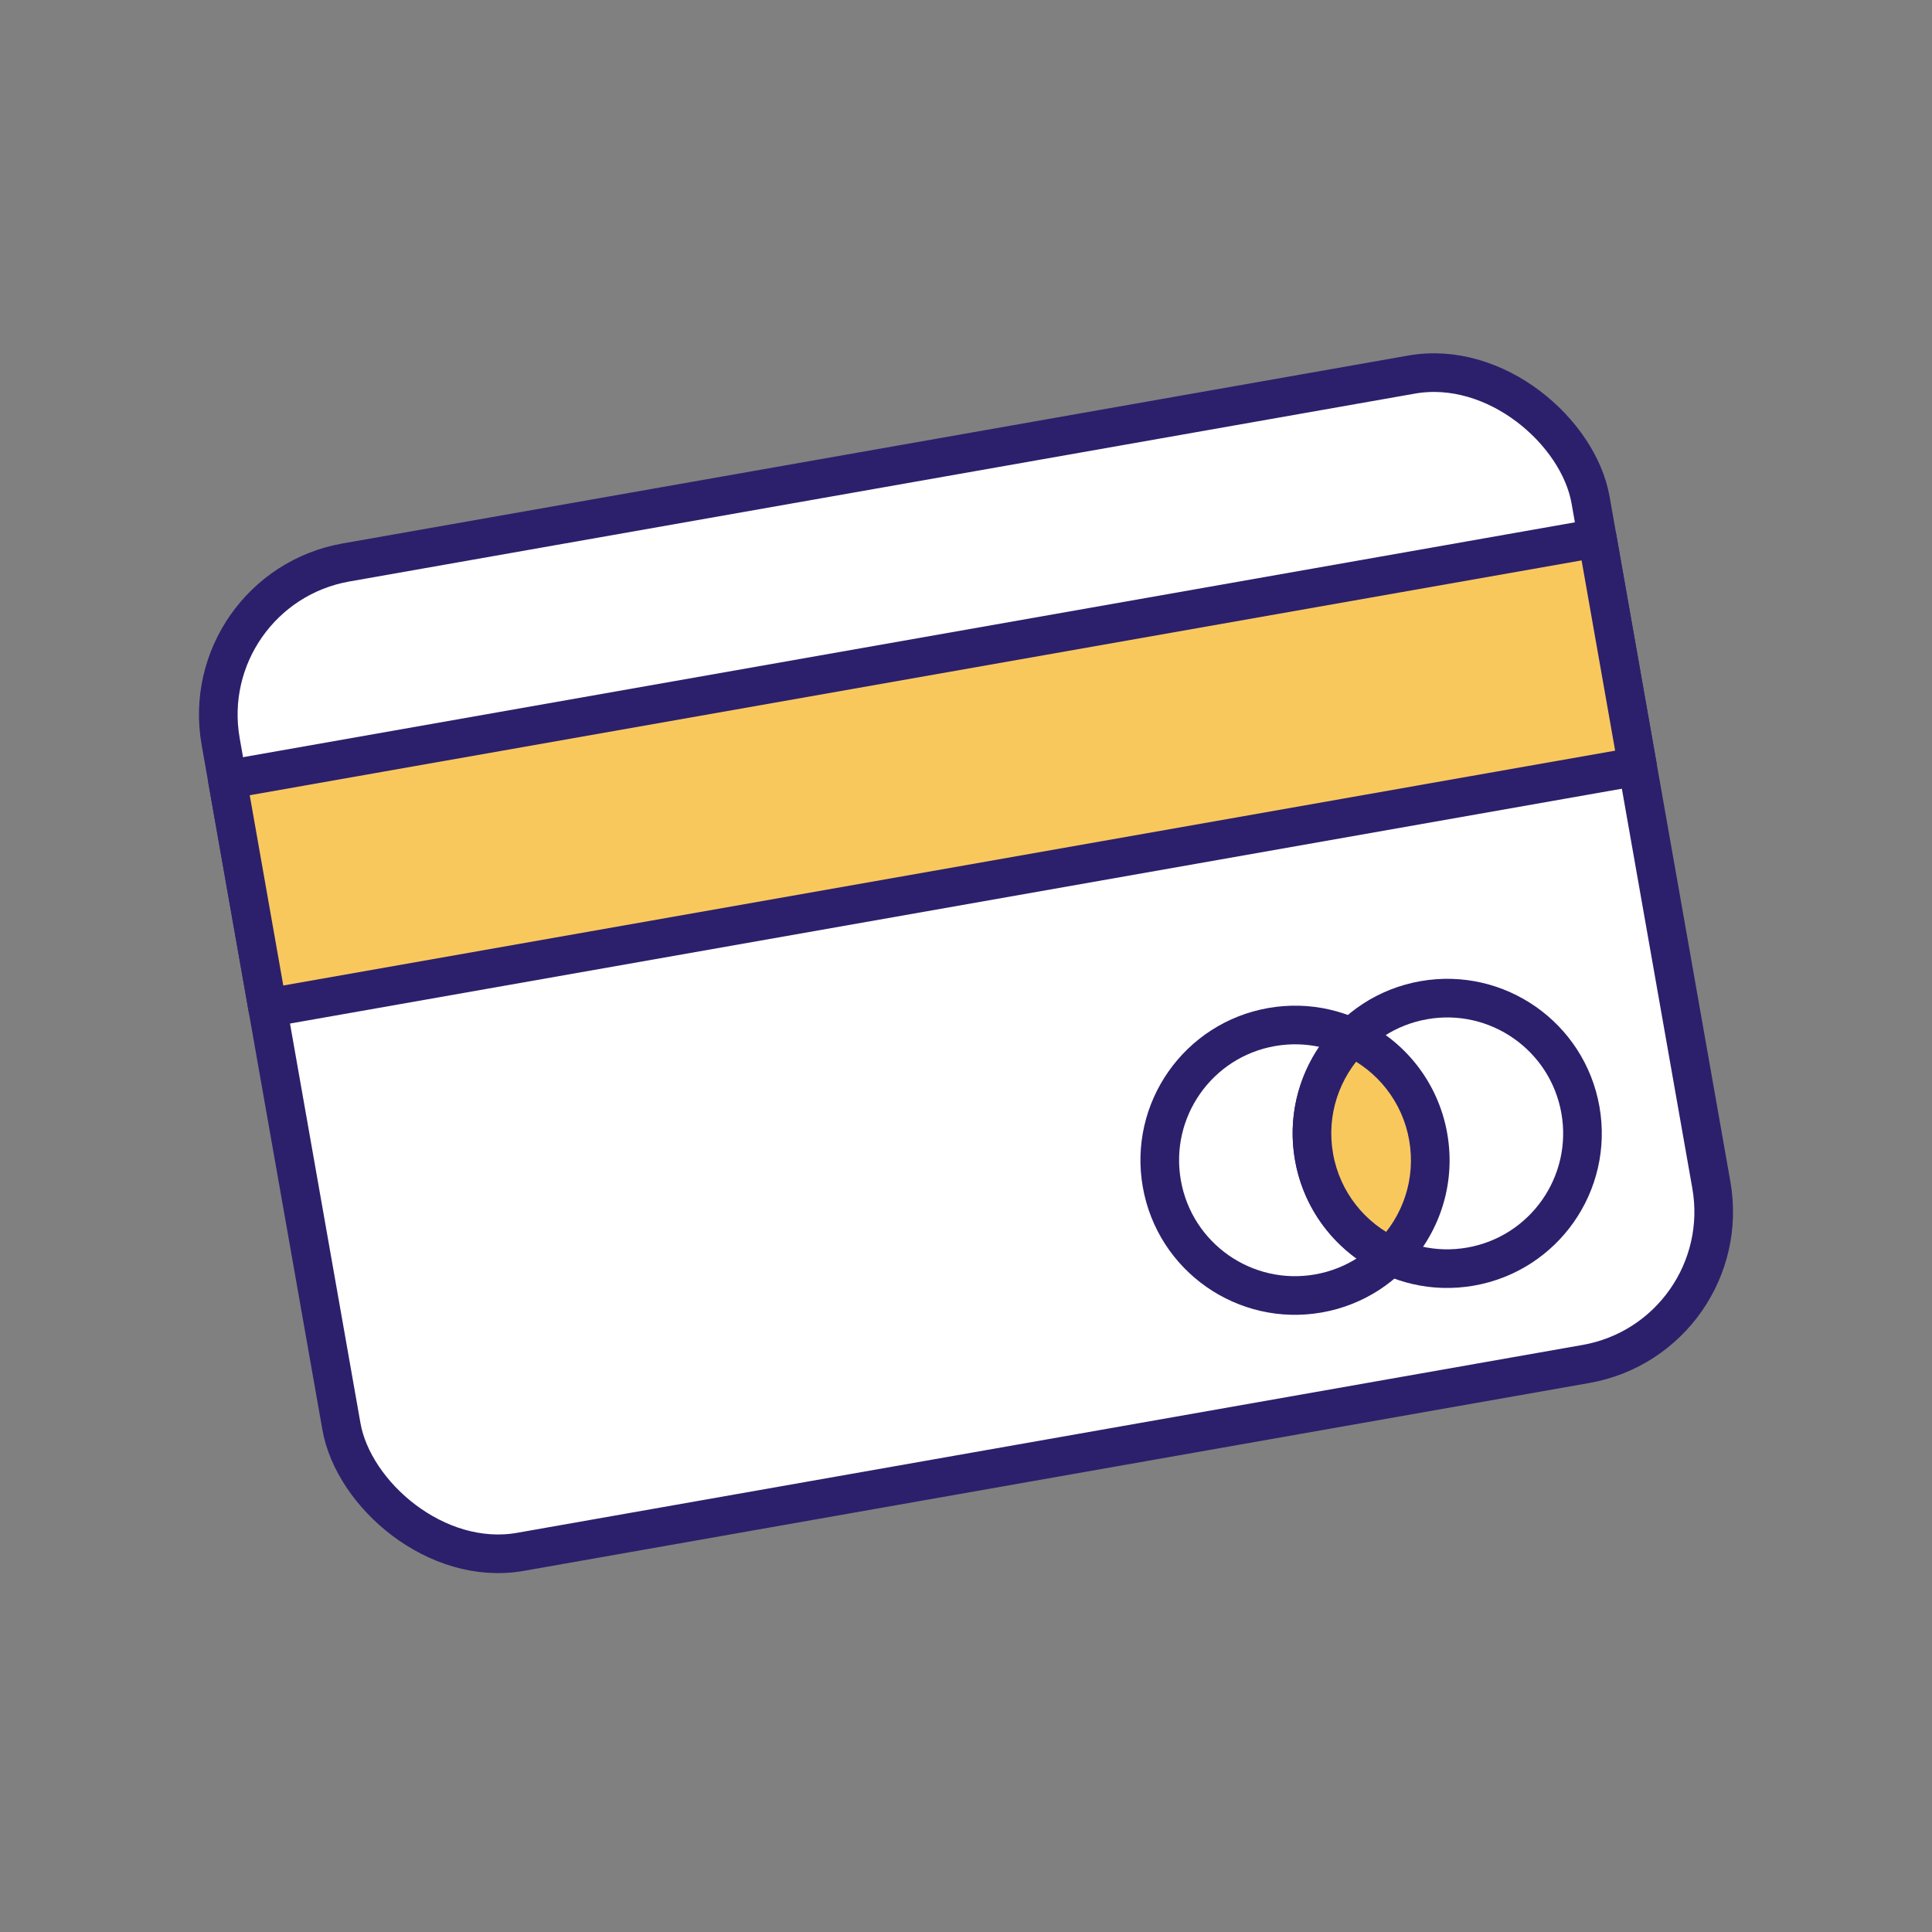
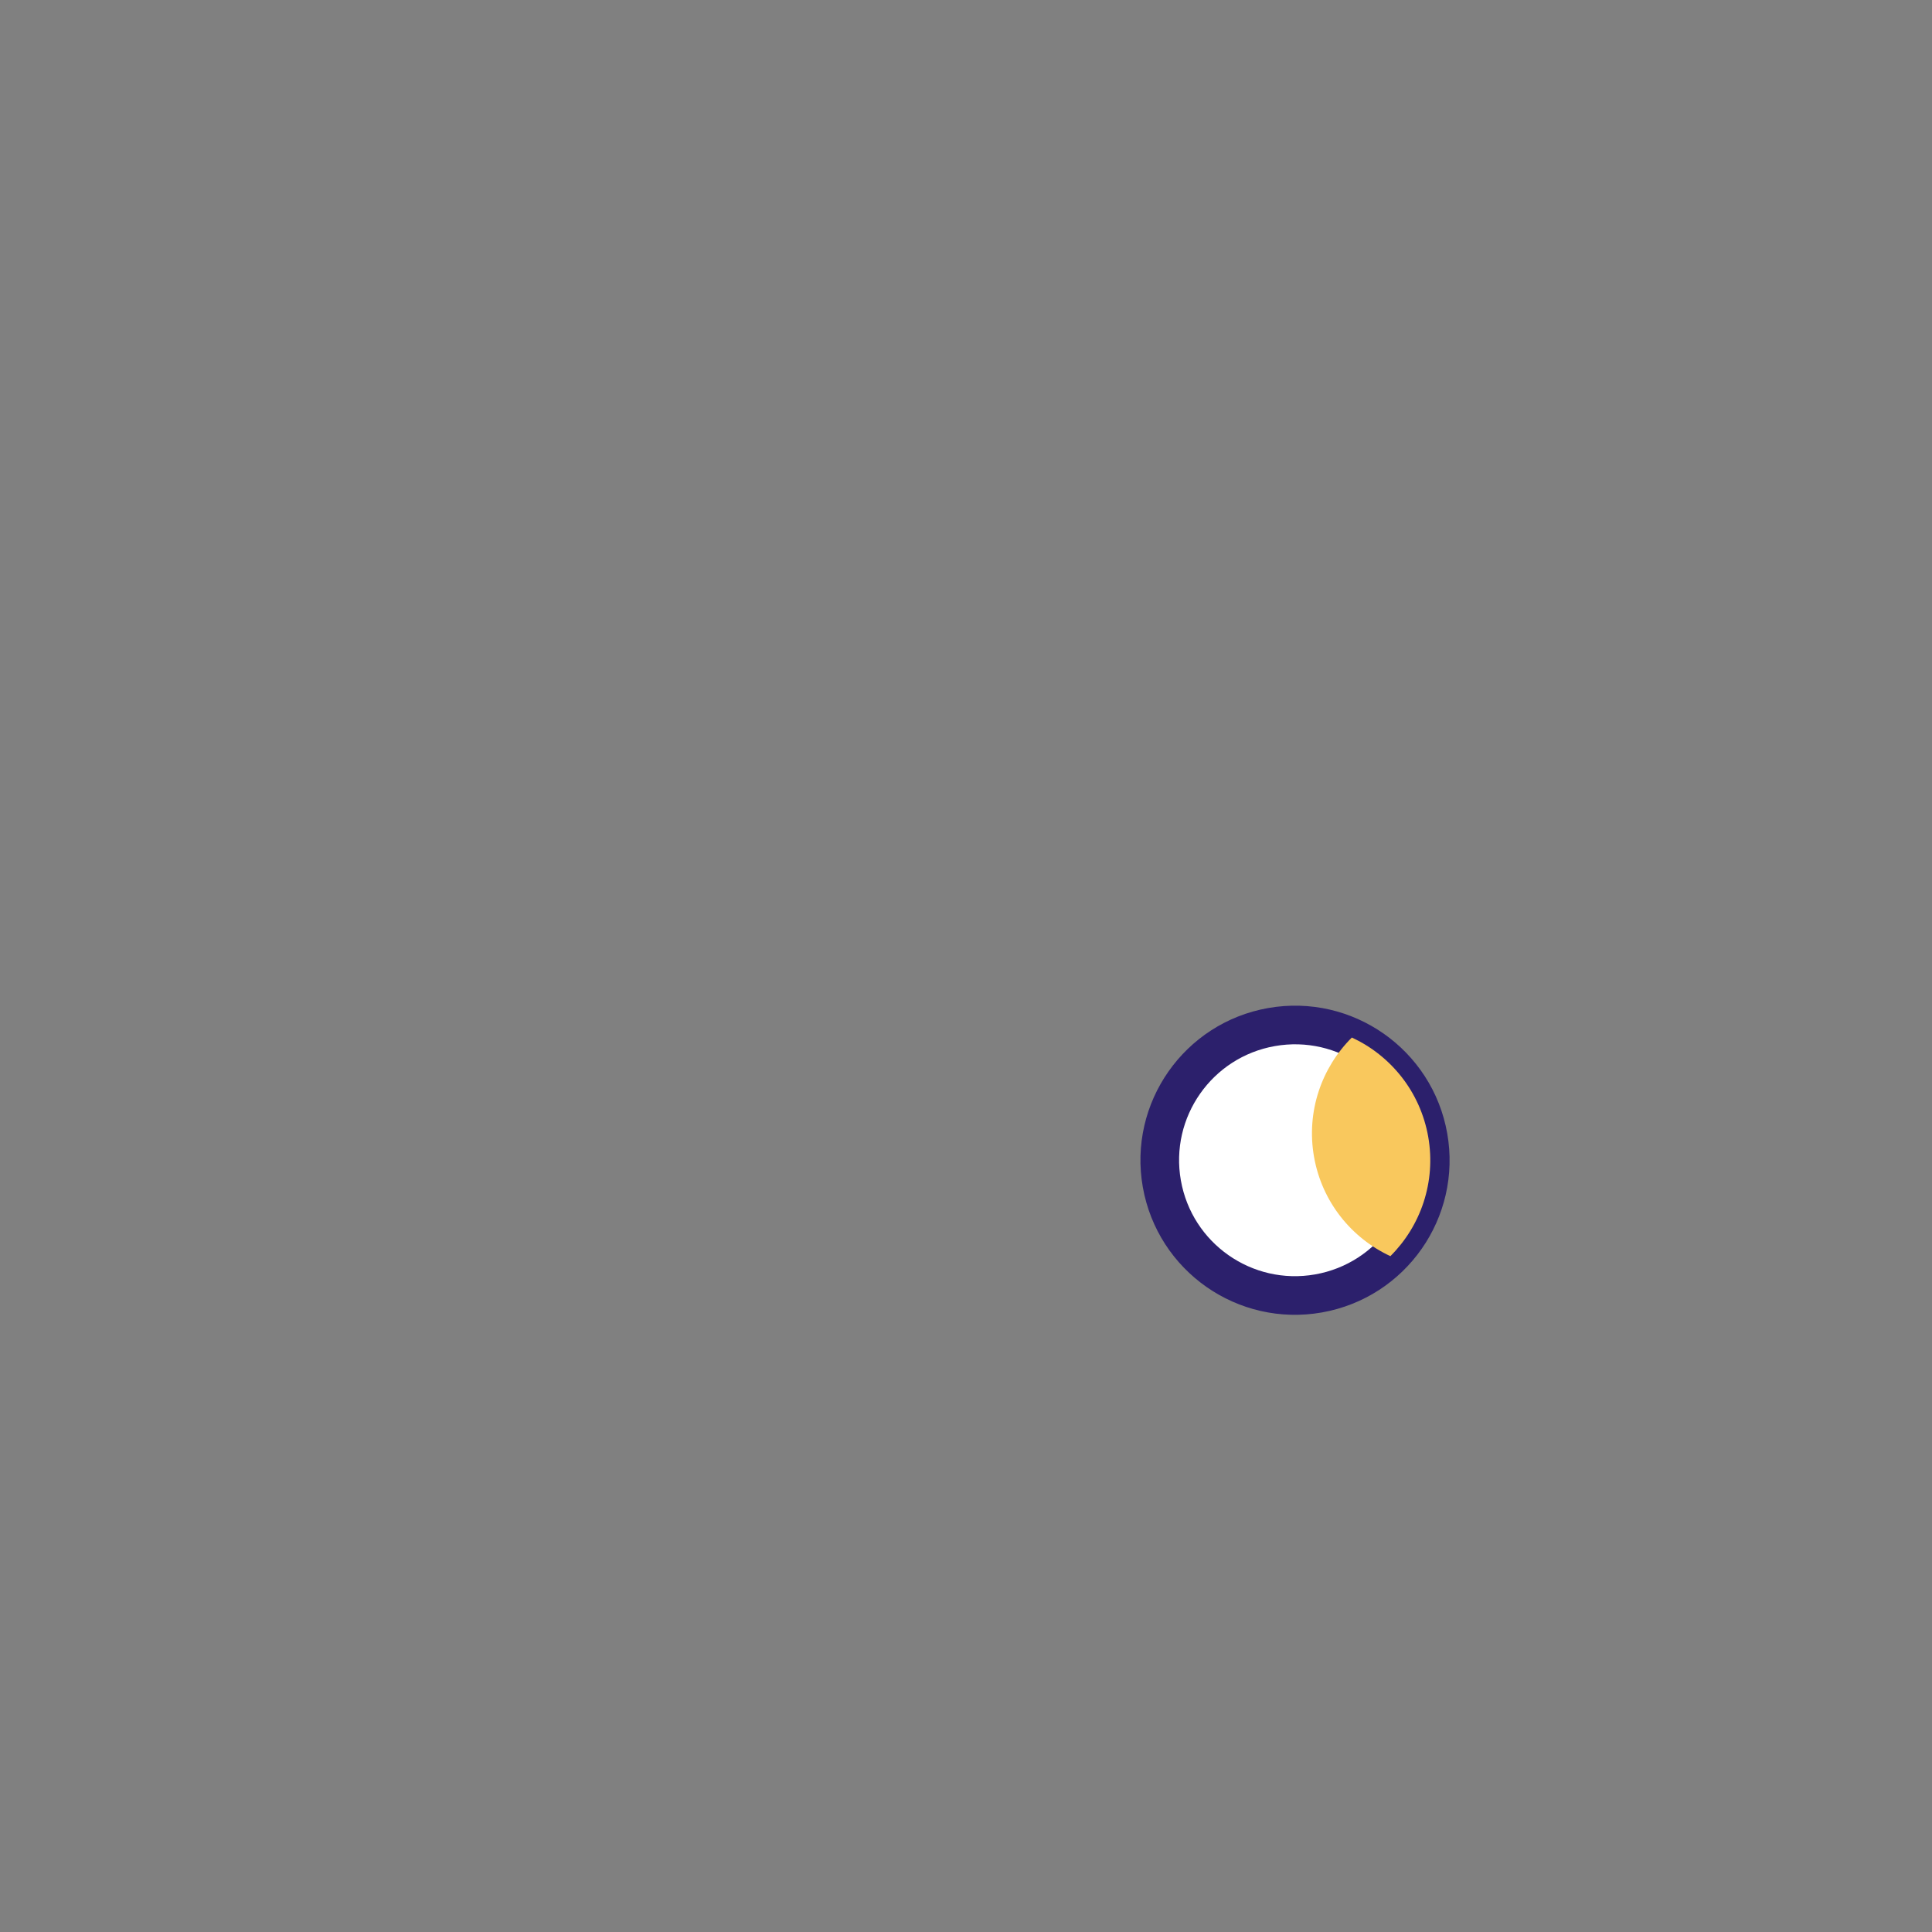
<svg xmlns="http://www.w3.org/2000/svg" width="50" height="50" viewBox="0 0 50 50" fill="none">
  <rect x="0" y="0" width="50" height="50" fill="#808080" stroke="none" />
-   <rect x="5.016" y="15.251" width="36" height="26" rx="4" transform="rotate(-10 5.016 15.251)" fill="white" stroke="#2C206C" stroke-linejoin="round" />
  <circle cx="33.515" cy="30.027" r="3.5" transform="rotate(-10 33.515 30.027)" fill="white" stroke="#2C206C" stroke-linejoin="round" />
-   <circle cx="37.454" cy="29.332" r="3.5" transform="rotate(-10 37.454 29.332)" fill="white" stroke="#2C206C" stroke-linejoin="round" />
  <path fill-rule="evenodd" clip-rule="evenodd" d="M35.983 32.509C36.766 31.729 37.168 30.591 36.962 29.419C36.755 28.248 35.988 27.316 34.986 26.851C34.202 27.631 33.801 28.769 34.007 29.94C34.214 31.111 34.98 32.043 35.983 32.509Z" fill="#F9C85D" />
-   <path d="M35.983 32.509L35.773 32.962C35.963 33.05 36.188 33.011 36.336 32.863L35.983 32.509ZM34.986 26.851L35.196 26.397C35.006 26.309 34.781 26.349 34.633 26.497L34.986 26.851ZM36.469 29.506C36.646 30.51 36.303 31.485 35.63 32.155L36.336 32.863C37.23 31.972 37.69 30.672 37.454 29.332L36.469 29.506ZM34.775 27.304C35.636 27.704 36.292 28.503 36.469 29.506L37.454 29.332C37.218 27.993 36.341 26.928 35.196 26.397L34.775 27.304ZM34.499 29.853C34.323 28.85 34.666 27.875 35.338 27.205L34.633 26.497C33.739 27.387 33.279 28.688 33.515 30.027L34.499 29.853ZM36.194 32.055C35.333 31.656 34.676 30.857 34.499 29.853L33.515 30.027C33.751 31.366 34.628 32.431 35.773 32.962L36.194 32.055Z" fill="#2C206C" />
-   <rect x="5.884" y="20.175" width="36" height="6" transform="rotate(-10 5.884 20.175)" fill="#F9C85D" stroke="#2C206C" stroke-linejoin="round" />
</svg>